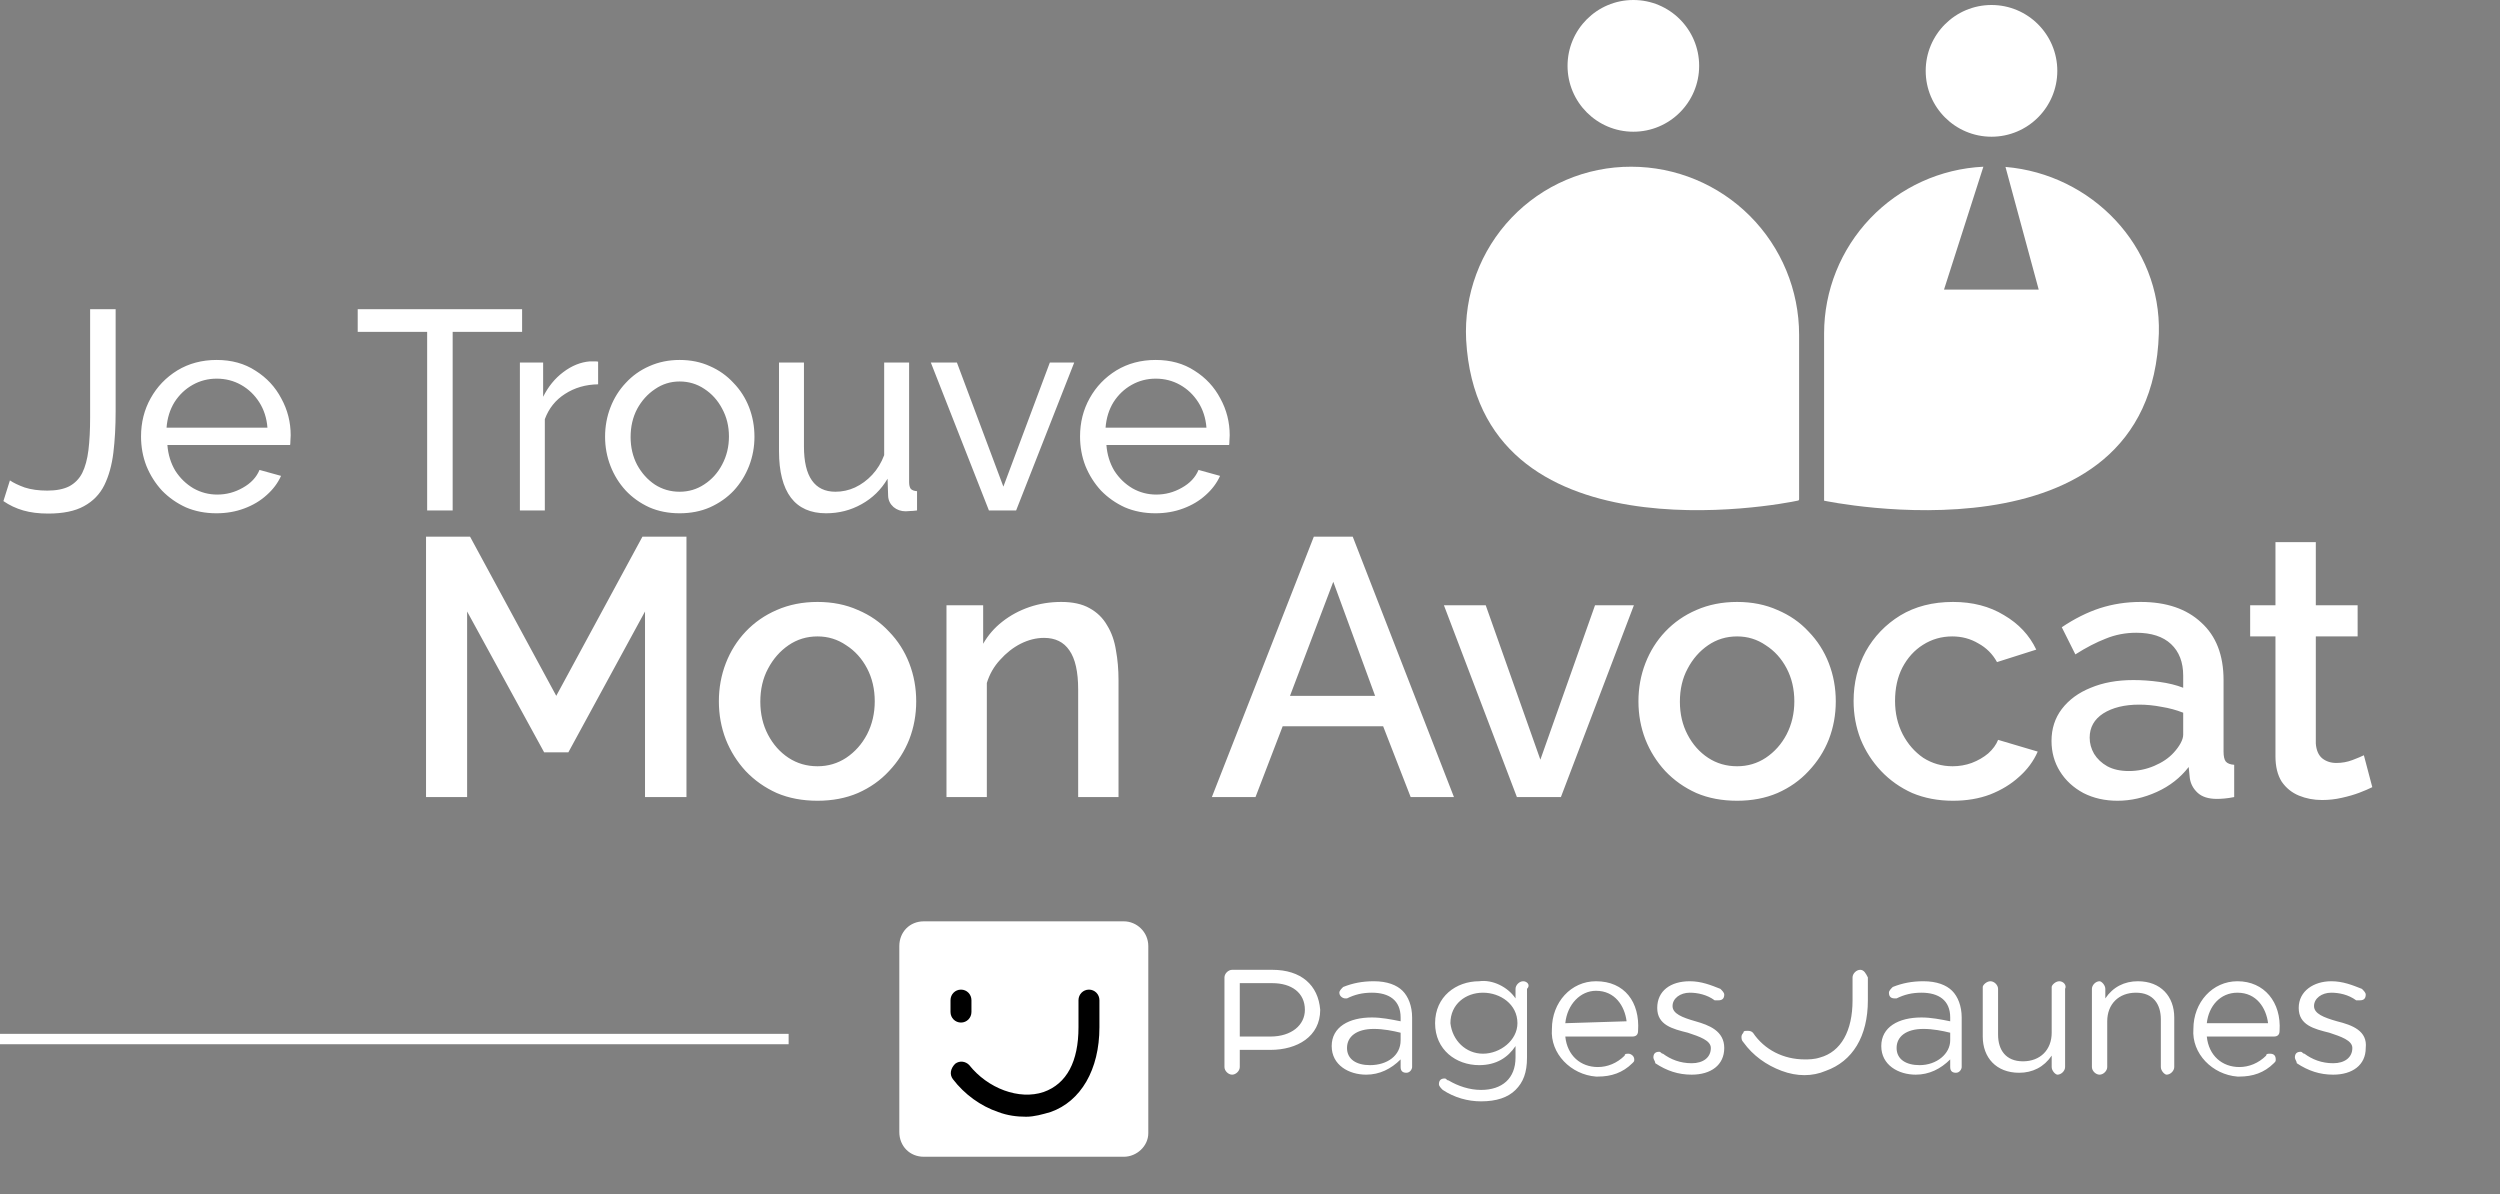
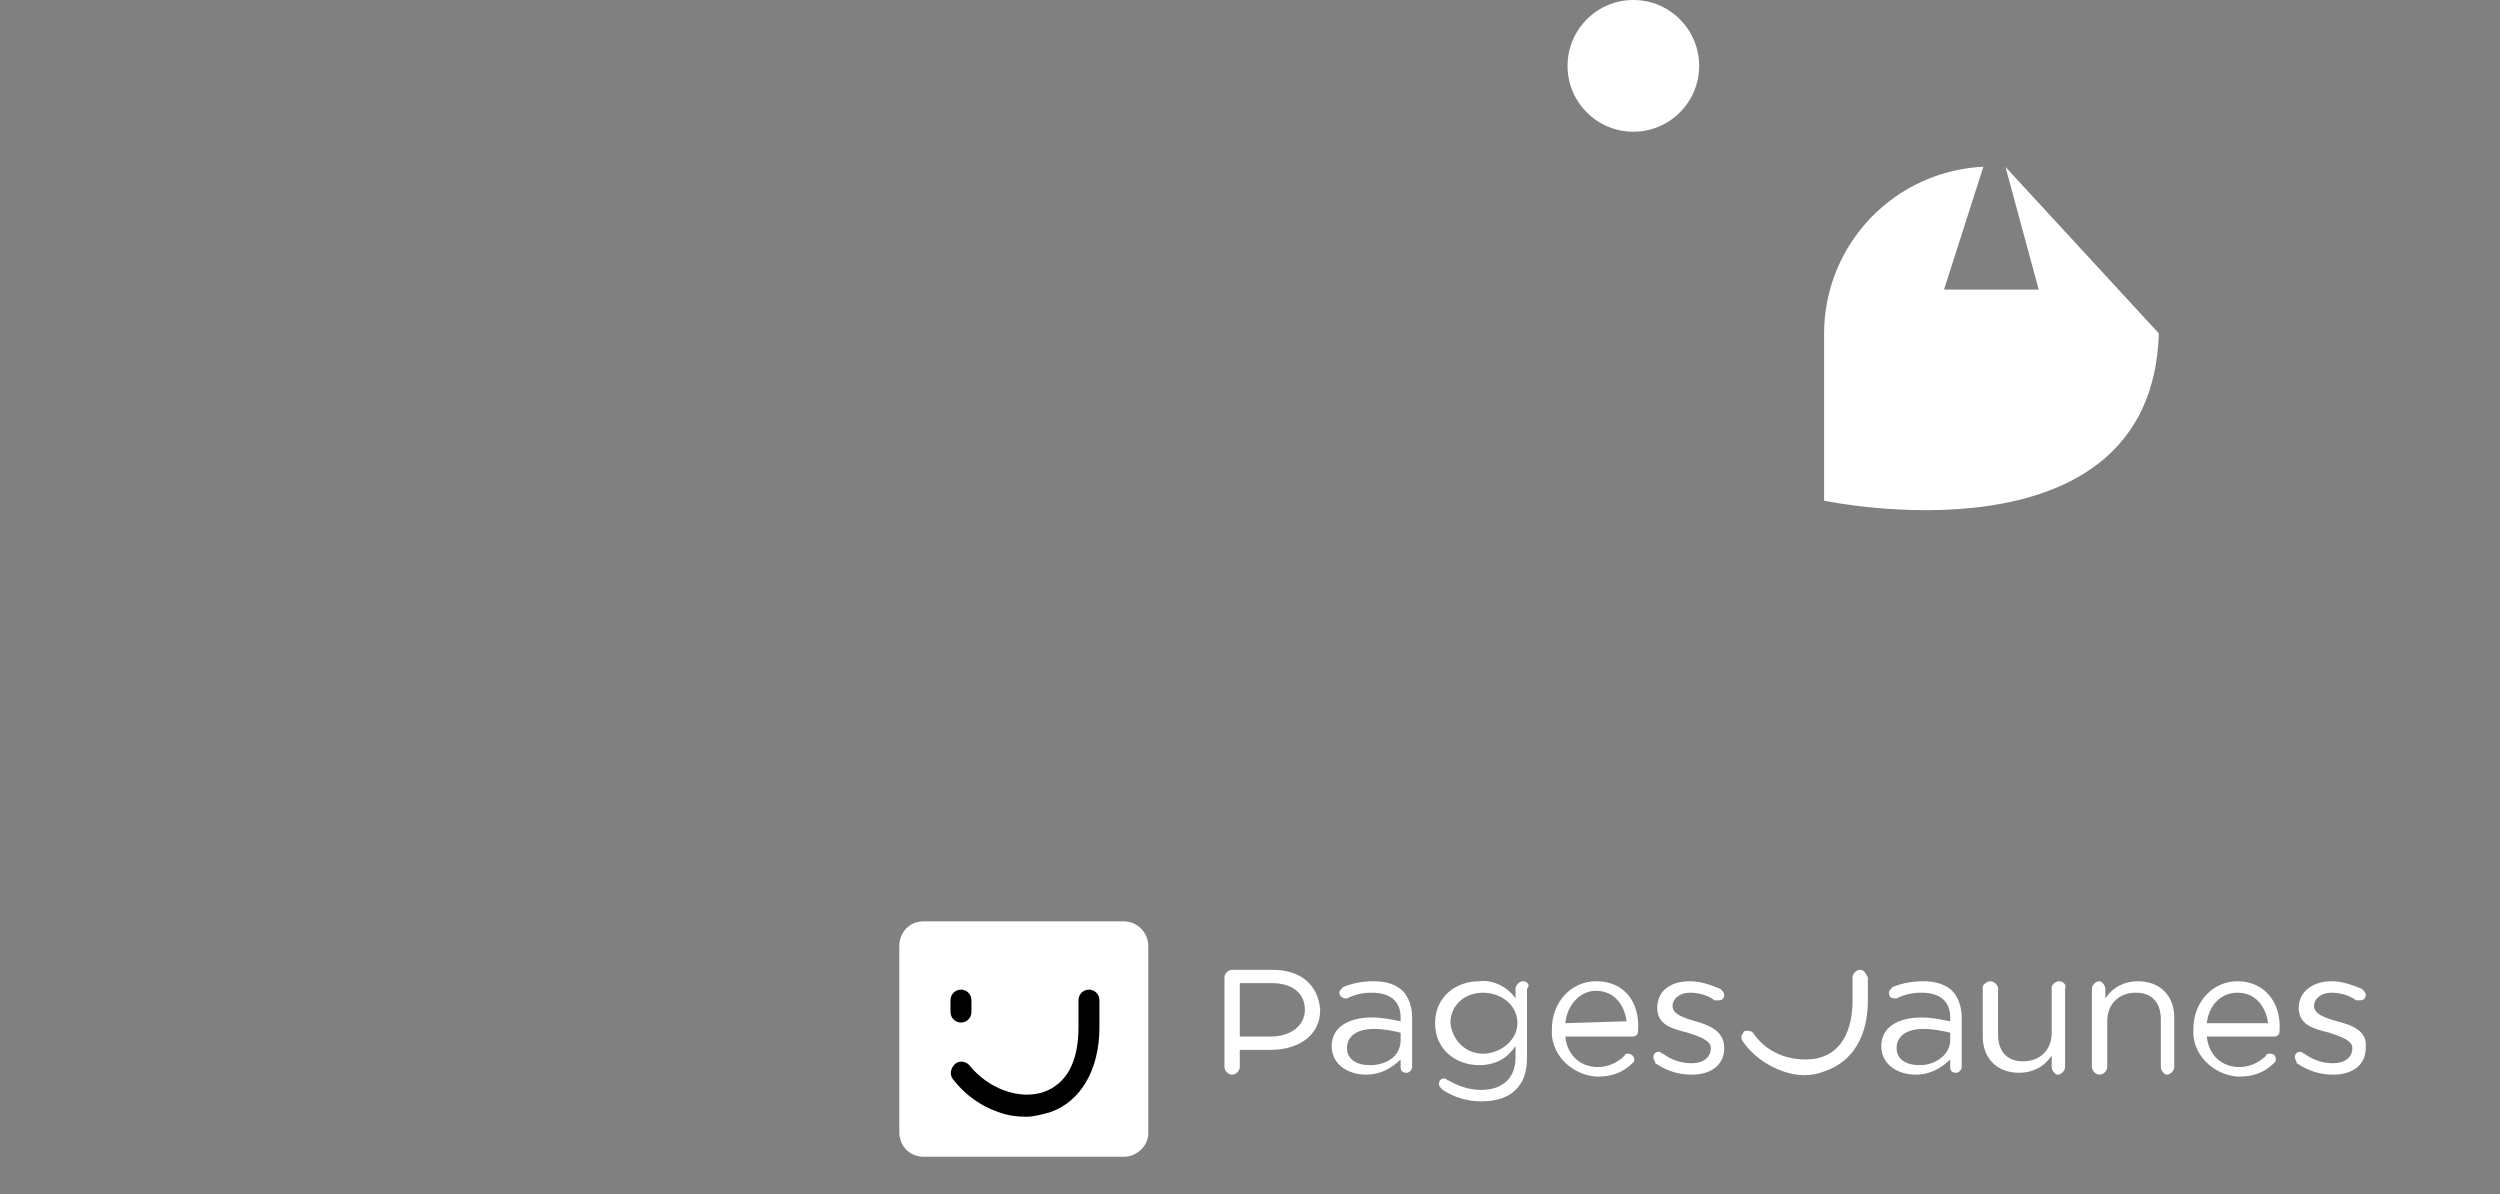
<svg xmlns="http://www.w3.org/2000/svg" width="157" height="75" viewBox="0 0 157 75" fill="none">
  <rect x="0" y="0" width="157" height="75" fill="#808080" stroke="none" />
  <path d="M102.574 8.272C104.857 8.272 106.707 6.42 106.707 4.136C106.707 1.852 104.857 0 102.574 0C100.292 0 98.442 1.852 98.442 4.136C98.442 6.42 100.292 8.272 102.574 8.272Z" fill="white" />
-   <path d="M125.067 8.586C127.349 8.586 129.199 6.734 129.199 4.45C129.199 2.166 127.349 0.314 125.067 0.314C122.784 0.314 120.934 2.166 120.934 4.45C120.934 6.734 122.784 8.586 125.067 8.586Z" fill="white" />
-   <path d="M92.074 21.349C92.003 19.943 92.22 18.538 92.71 17.219C93.2 15.9 93.953 14.694 94.924 13.676C95.894 12.658 97.062 11.849 98.355 11.298C99.649 10.747 101.041 10.465 102.446 10.47C105.241 10.472 107.921 11.584 109.897 13.564C111.873 15.543 112.984 18.228 112.984 21.027V31.361C112.984 31.379 112.978 31.396 112.967 31.41C112.956 31.423 112.94 31.432 112.923 31.435C111.732 31.701 92.856 35.282 92.074 21.349Z" fill="white" />
-   <path d="M125.944 10.483C126.093 11.016 128.031 18.187 128.031 18.187H122.084L124.556 10.47C121.862 10.598 119.32 11.757 117.458 13.706C115.596 15.655 114.555 18.245 114.553 20.939V31.443C114.553 31.443 135.122 35.805 135.576 20.939C135.729 15.447 131.35 10.937 125.944 10.483Z" fill="white" />
-   <path d="M0.623 30.169C0.848 30.324 1.157 30.472 1.549 30.614C1.952 30.745 2.427 30.81 2.973 30.81C3.53 30.81 3.987 30.721 4.343 30.543C4.699 30.353 4.972 30.075 5.162 29.707C5.352 29.327 5.482 28.846 5.554 28.265C5.625 27.683 5.66 26.995 5.66 26.2V19.418H7.262V25.844C7.262 26.782 7.215 27.642 7.12 28.425C7.025 29.208 6.835 29.891 6.55 30.472C6.266 31.042 5.838 31.481 5.269 31.789C4.711 32.098 3.963 32.252 3.026 32.252C2.433 32.252 1.911 32.187 1.46 32.056C1.009 31.926 0.593 31.73 0.214 31.469L0.623 30.169ZM13.591 32.234C12.891 32.234 12.25 32.11 11.669 31.86C11.099 31.599 10.601 31.249 10.174 30.81C9.758 30.359 9.432 29.843 9.195 29.262C8.969 28.68 8.857 28.063 8.857 27.41C8.857 26.532 9.058 25.731 9.462 25.008C9.865 24.284 10.423 23.702 11.135 23.263C11.859 22.824 12.684 22.605 13.609 22.605C14.546 22.605 15.359 22.83 16.048 23.281C16.748 23.72 17.288 24.302 17.667 25.025C18.059 25.737 18.255 26.509 18.255 27.339C18.255 27.458 18.249 27.577 18.237 27.695C18.237 27.802 18.231 27.885 18.219 27.945H10.512C10.559 28.55 10.726 29.09 11.01 29.564C11.307 30.027 11.687 30.395 12.149 30.668C12.612 30.929 13.111 31.059 13.645 31.059C14.214 31.059 14.748 30.917 15.247 30.632C15.757 30.348 16.107 29.974 16.297 29.511L17.65 29.885C17.448 30.336 17.145 30.739 16.742 31.095C16.35 31.451 15.882 31.73 15.336 31.932C14.802 32.133 14.22 32.234 13.591 32.234ZM10.459 26.859H16.795C16.748 26.253 16.576 25.72 16.279 25.257C15.982 24.794 15.603 24.432 15.14 24.171C14.677 23.91 14.167 23.779 13.609 23.779C13.063 23.779 12.559 23.91 12.096 24.171C11.633 24.432 11.254 24.794 10.957 25.257C10.672 25.72 10.506 26.253 10.459 26.859ZM32.788 20.842H28.427V32.056H26.825V20.842H22.464V19.418H32.788V20.842ZM37.562 24.135C36.779 24.147 36.084 24.349 35.479 24.741C34.886 25.12 34.465 25.648 34.215 26.325V32.056H32.649V22.765H34.109V24.919C34.429 24.278 34.85 23.762 35.373 23.37C35.907 22.966 36.464 22.741 37.046 22.694C37.164 22.694 37.265 22.694 37.348 22.694C37.431 22.694 37.502 22.7 37.562 22.711V24.135ZM42.681 32.234C41.981 32.234 41.346 32.11 40.776 31.86C40.207 31.599 39.714 31.249 39.299 30.81C38.884 30.359 38.563 29.843 38.338 29.262C38.112 28.68 37.999 28.069 37.999 27.428C37.999 26.776 38.112 26.159 38.338 25.577C38.563 24.996 38.884 24.485 39.299 24.046C39.714 23.595 40.207 23.245 40.776 22.996C41.358 22.735 41.993 22.605 42.681 22.605C43.381 22.605 44.016 22.735 44.585 22.996C45.155 23.245 45.648 23.595 46.063 24.046C46.49 24.485 46.816 24.996 47.042 25.577C47.267 26.159 47.38 26.776 47.38 27.428C47.38 28.069 47.267 28.68 47.042 29.262C46.816 29.843 46.496 30.359 46.081 30.81C45.665 31.249 45.167 31.599 44.585 31.86C44.016 32.11 43.381 32.234 42.681 32.234ZM39.602 27.446C39.602 28.087 39.738 28.668 40.011 29.191C40.296 29.713 40.669 30.128 41.132 30.436C41.595 30.733 42.111 30.881 42.681 30.881C43.25 30.881 43.767 30.727 44.229 30.419C44.704 30.11 45.078 29.695 45.351 29.173C45.636 28.639 45.778 28.051 45.778 27.41C45.778 26.77 45.636 26.188 45.351 25.666C45.078 25.144 44.704 24.729 44.229 24.42C43.767 24.112 43.25 23.957 42.681 23.957C42.111 23.957 41.595 24.118 41.132 24.438C40.669 24.747 40.296 25.162 40.011 25.684C39.738 26.206 39.602 26.794 39.602 27.446ZM48.922 28.336V22.765H50.488V28.034C50.488 28.983 50.654 29.695 50.987 30.169C51.319 30.644 51.812 30.881 52.464 30.881C52.891 30.881 53.301 30.793 53.692 30.614C54.096 30.425 54.458 30.158 54.778 29.814C55.099 29.469 55.348 29.06 55.526 28.585V22.765H57.092V30.276C57.092 30.466 57.128 30.609 57.199 30.703C57.282 30.787 57.413 30.834 57.59 30.846V32.056C57.413 32.08 57.27 32.092 57.163 32.092C57.068 32.104 56.974 32.11 56.879 32.11C56.582 32.11 56.327 32.021 56.113 31.843C55.9 31.653 55.787 31.421 55.775 31.148L55.739 30.063C55.336 30.751 54.79 31.285 54.102 31.665C53.425 32.044 52.684 32.234 51.877 32.234C50.904 32.234 50.168 31.908 49.67 31.255C49.171 30.591 48.922 29.618 48.922 28.336ZM62.104 32.056L58.455 22.765H60.093L63.012 30.561L65.931 22.765H67.462L63.813 32.056H62.104ZM72.561 32.234C71.861 32.234 71.221 32.11 70.639 31.86C70.069 31.599 69.571 31.249 69.144 30.81C68.728 30.359 68.402 29.843 68.165 29.262C67.939 28.68 67.827 28.063 67.827 27.41C67.827 26.532 68.028 25.731 68.432 25.008C68.835 24.284 69.393 23.702 70.105 23.263C70.829 22.824 71.654 22.605 72.579 22.605C73.517 22.605 74.329 22.83 75.018 23.281C75.718 23.72 76.258 24.302 76.638 25.025C77.029 25.737 77.225 26.509 77.225 27.339C77.225 27.458 77.219 27.577 77.207 27.695C77.207 27.802 77.201 27.885 77.189 27.945H69.482C69.529 28.55 69.696 29.09 69.98 29.564C70.277 30.027 70.657 30.395 71.12 30.668C71.582 30.929 72.081 31.059 72.615 31.059C73.184 31.059 73.718 30.917 74.217 30.632C74.727 30.348 75.077 29.974 75.267 29.511L76.62 29.885C76.418 30.336 76.115 30.739 75.712 31.095C75.32 31.451 74.852 31.73 74.306 31.932C73.772 32.133 73.19 32.234 72.561 32.234ZM69.429 26.859H75.765C75.718 26.253 75.546 25.72 75.249 25.257C74.953 24.794 74.573 24.432 74.11 24.171C73.647 23.91 73.137 23.779 72.579 23.779C72.033 23.779 71.529 23.91 71.066 24.171C70.603 24.432 70.224 24.794 69.927 25.257C69.642 25.72 69.476 26.253 69.429 26.859ZM40.507 50.056V38.401L35.693 47.246H34.172L29.335 38.401V50.056H26.755V33.701H29.519L34.933 43.699L40.346 33.701H43.11V50.056H40.507ZM51.341 50.287C50.389 50.287 49.537 50.125 48.784 49.803C48.032 49.465 47.379 49.004 46.826 48.421C46.289 47.837 45.874 47.177 45.582 46.44C45.291 45.687 45.145 44.889 45.145 44.044C45.145 43.2 45.291 42.401 45.582 41.648C45.874 40.896 46.289 40.236 46.826 39.667C47.379 39.084 48.032 38.631 48.784 38.308C49.552 37.971 50.404 37.802 51.341 37.802C52.278 37.802 53.123 37.971 53.875 38.308C54.643 38.631 55.295 39.084 55.833 39.667C56.386 40.236 56.808 40.896 57.1 41.648C57.392 42.401 57.538 43.2 57.538 44.044C57.538 44.889 57.392 45.687 57.1 46.44C56.808 47.177 56.386 47.837 55.833 48.421C55.295 49.004 54.643 49.465 53.875 49.803C53.123 50.125 52.278 50.287 51.341 50.287ZM47.748 44.067C47.748 44.835 47.909 45.526 48.231 46.14C48.554 46.755 48.984 47.238 49.521 47.592C50.059 47.945 50.665 48.121 51.341 48.121C52.001 48.121 52.6 47.945 53.138 47.592C53.691 47.223 54.128 46.732 54.451 46.117C54.773 45.488 54.934 44.797 54.934 44.044C54.934 43.276 54.773 42.585 54.451 41.971C54.128 41.357 53.691 40.873 53.138 40.52C52.6 40.151 52.001 39.967 51.341 39.967C50.665 39.967 50.059 40.151 49.521 40.52C48.984 40.888 48.554 41.38 48.231 41.994C47.909 42.593 47.748 43.284 47.748 44.067ZM70.243 50.056H67.709V43.307C67.709 42.186 67.525 41.364 67.156 40.842C66.803 40.32 66.273 40.059 65.567 40.059C65.075 40.059 64.584 40.182 64.092 40.428C63.616 40.673 63.186 41.011 62.803 41.441C62.419 41.856 62.142 42.34 61.973 42.892V50.056H59.439V38.009H61.743V40.428C62.05 39.89 62.449 39.429 62.941 39.045C63.447 38.646 64.016 38.339 64.645 38.124C65.275 37.909 65.943 37.802 66.649 37.802C67.371 37.802 67.962 37.932 68.423 38.193C68.899 38.454 69.268 38.815 69.529 39.276C69.805 39.721 69.989 40.243 70.082 40.842C70.189 41.426 70.243 42.048 70.243 42.708V50.056ZM82.509 33.701H84.951L91.308 50.056H88.59L86.862 45.611H80.551L78.846 50.056H76.105L82.509 33.701ZM86.356 43.699L83.73 36.535L81.012 43.699H86.356ZM95.261 50.056L90.677 38.009H93.303L96.735 47.707L100.168 38.009H102.609L98.025 50.056H95.261ZM109.091 50.287C108.139 50.287 107.286 50.125 106.534 49.803C105.781 49.465 105.129 49.004 104.576 48.421C104.038 47.837 103.624 47.177 103.332 46.44C103.04 45.687 102.894 44.889 102.894 44.044C102.894 43.2 103.04 42.401 103.332 41.648C103.624 40.896 104.038 40.236 104.576 39.667C105.129 39.084 105.781 38.631 106.534 38.308C107.302 37.971 108.154 37.802 109.091 37.802C110.027 37.802 110.872 37.971 111.624 38.308C112.392 38.631 113.045 39.084 113.582 39.667C114.135 40.236 114.558 40.896 114.849 41.648C115.141 42.401 115.287 43.2 115.287 44.044C115.287 44.889 115.141 45.687 114.849 46.44C114.558 47.177 114.135 47.837 113.582 48.421C113.045 49.004 112.392 49.465 111.624 49.803C110.872 50.125 110.027 50.287 109.091 50.287ZM105.497 44.067C105.497 44.835 105.658 45.526 105.981 46.14C106.303 46.755 106.733 47.238 107.271 47.592C107.808 47.945 108.415 48.121 109.091 48.121C109.751 48.121 110.35 47.945 110.887 47.592C111.44 47.223 111.878 46.732 112.2 46.117C112.523 45.488 112.684 44.797 112.684 44.044C112.684 43.276 112.523 42.585 112.2 41.971C111.878 41.357 111.44 40.873 110.887 40.52C110.35 40.151 109.751 39.967 109.091 39.967C108.415 39.967 107.808 40.151 107.271 40.52C106.733 40.888 106.303 41.38 105.981 41.994C105.658 42.593 105.497 43.284 105.497 44.067ZM122.648 50.287C121.711 50.287 120.859 50.125 120.091 49.803C119.339 49.465 118.686 49.004 118.133 48.421C117.58 47.837 117.15 47.169 116.843 46.417C116.552 45.664 116.406 44.866 116.406 44.021C116.406 42.885 116.659 41.848 117.166 40.911C117.688 39.975 118.41 39.222 119.331 38.654C120.268 38.086 121.374 37.802 122.648 37.802C123.877 37.802 124.944 38.078 125.85 38.631C126.771 39.168 127.447 39.89 127.877 40.796L125.412 41.579C125.136 41.073 124.744 40.681 124.238 40.405C123.746 40.113 123.201 39.967 122.602 39.967C121.926 39.967 121.312 40.144 120.759 40.497C120.222 40.835 119.792 41.311 119.469 41.925C119.162 42.524 119.009 43.222 119.009 44.021C119.009 44.789 119.17 45.488 119.492 46.117C119.815 46.732 120.245 47.223 120.782 47.592C121.335 47.945 121.949 48.121 122.625 48.121C123.04 48.121 123.439 48.052 123.823 47.914C124.222 47.76 124.568 47.561 124.86 47.315C125.151 47.054 125.359 46.77 125.481 46.463L127.969 47.2C127.708 47.799 127.317 48.329 126.794 48.789C126.288 49.25 125.681 49.619 124.975 49.895C124.284 50.156 123.508 50.287 122.648 50.287ZM128.835 46.532C128.835 45.764 129.05 45.096 129.48 44.528C129.926 43.944 130.532 43.499 131.3 43.192C132.068 42.869 132.959 42.708 133.972 42.708C134.51 42.708 135.055 42.746 135.608 42.823C136.176 42.9 136.675 43.023 137.105 43.192V42.432C137.105 41.587 136.851 40.927 136.345 40.451C135.838 39.975 135.108 39.737 134.156 39.737C133.481 39.737 132.843 39.859 132.244 40.105C131.646 40.336 131.008 40.666 130.333 41.096L129.48 39.391C130.279 38.854 131.077 38.454 131.876 38.193C132.69 37.932 133.542 37.802 134.433 37.802C136.045 37.802 137.312 38.232 138.234 39.092C139.17 39.936 139.639 41.142 139.639 42.708V47.2C139.639 47.492 139.685 47.699 139.777 47.822C139.884 47.945 140.061 48.014 140.307 48.029V50.056C140.076 50.102 139.869 50.133 139.685 50.148C139.5 50.164 139.347 50.171 139.224 50.171C138.687 50.171 138.28 50.041 138.003 49.78C137.727 49.519 137.566 49.212 137.519 48.858L137.45 48.167C136.928 48.843 136.26 49.365 135.446 49.734C134.632 50.102 133.811 50.287 132.982 50.287C132.183 50.287 131.469 50.125 130.839 49.803C130.21 49.465 129.718 49.012 129.365 48.444C129.012 47.876 128.835 47.238 128.835 46.532ZM136.506 47.269C136.69 47.069 136.836 46.87 136.944 46.67C137.051 46.471 137.105 46.294 137.105 46.14V44.758C136.675 44.589 136.222 44.466 135.746 44.39C135.27 44.297 134.801 44.251 134.341 44.251C133.419 44.251 132.667 44.436 132.083 44.804C131.515 45.173 131.231 45.68 131.231 46.325C131.231 46.678 131.323 47.016 131.507 47.338C131.707 47.661 131.983 47.922 132.337 48.121C132.705 48.321 133.158 48.421 133.696 48.421C134.248 48.421 134.778 48.313 135.285 48.098C135.792 47.883 136.199 47.607 136.506 47.269ZM148.98 49.434C148.765 49.542 148.497 49.657 148.174 49.78C147.852 49.903 147.483 50.01 147.069 50.102C146.669 50.194 146.255 50.241 145.825 50.241C145.303 50.241 144.819 50.148 144.373 49.964C143.928 49.78 143.567 49.488 143.291 49.089C143.03 48.674 142.899 48.144 142.899 47.499V39.967H141.31V38.009H142.899V34.047H145.433V38.009H148.059V39.967H145.433V46.693C145.464 47.108 145.594 47.415 145.825 47.615C146.07 47.814 146.37 47.914 146.723 47.914C147.076 47.914 147.414 47.853 147.737 47.73C148.059 47.607 148.297 47.507 148.451 47.43L148.98 49.434Z" fill="white" />
-   <path d="M49.526 65.252L0 65.252" stroke="white" stroke-width="0.652" />
+   <path d="M125.944 10.483C126.093 11.016 128.031 18.187 128.031 18.187H122.084L124.556 10.47C121.862 10.598 119.32 11.757 117.458 13.706C115.596 15.655 114.555 18.245 114.553 20.939V31.443C114.553 31.443 135.122 35.805 135.576 20.939Z" fill="white" />
  <path d="M70.579 72.644H58.012C57.135 72.644 56.477 71.979 56.477 71.092V59.413C56.477 58.526 57.135 57.86 58.012 57.86H70.579C71.382 57.86 72.113 58.526 72.113 59.413V71.166C72.113 71.979 71.382 72.644 70.579 72.644Z" fill="white" />
  <path d="M60.35 64.217C59.984 64.217 59.692 63.922 59.692 63.552V62.813C59.692 62.443 59.984 62.148 60.35 62.148C60.715 62.148 61.007 62.443 61.007 62.813V63.552C61.007 63.922 60.715 64.217 60.35 64.217ZM64.441 70.131C63.857 70.131 63.272 70.057 62.688 69.835C61.592 69.466 60.569 68.727 59.838 67.766C59.619 67.47 59.692 67.1 59.984 66.805C60.277 66.583 60.642 66.657 60.861 66.879C62.03 68.357 64.003 69.096 65.537 68.579C66.999 68.061 67.729 66.657 67.729 64.513V62.813C67.729 62.443 68.022 62.148 68.387 62.148C68.752 62.148 69.044 62.443 69.044 62.813V64.513C69.044 67.174 67.875 69.17 65.976 69.835C65.464 69.983 64.953 70.131 64.441 70.131Z" fill="black" />
  <path d="M116.821 60.904C116.58 60.904 116.34 61.144 116.34 61.383V62.82C116.34 64.736 115.618 66.052 114.295 66.412C113.935 66.531 113.574 66.531 113.333 66.531C112.011 66.531 110.808 65.933 110.086 64.855C109.966 64.736 109.846 64.736 109.726 64.736C109.605 64.736 109.485 64.736 109.485 64.855C109.365 64.975 109.365 65.095 109.365 65.095C109.365 65.214 109.365 65.334 109.485 65.454C110.086 66.292 110.928 66.891 111.89 67.25C112.852 67.609 113.814 67.609 114.656 67.25C116.34 66.651 117.302 65.095 117.302 62.82V61.383C117.182 61.144 117.061 60.904 116.821 60.904ZM79.902 60.904H77.377C77.136 60.904 76.896 61.144 76.896 61.383V67.01C76.896 67.25 77.136 67.489 77.377 67.489C77.617 67.489 77.858 67.25 77.858 67.01V65.933H79.782C81.466 65.933 82.909 65.095 82.909 63.418C82.788 61.862 81.706 60.904 79.902 60.904ZM81.947 63.418C81.947 64.376 81.105 65.095 79.782 65.095H77.858V61.742H79.902C81.105 61.742 81.947 62.341 81.947 63.418ZM86.276 61.622C85.554 61.622 84.953 61.742 84.352 61.982C84.231 62.101 84.111 62.221 84.111 62.341C84.111 62.58 84.352 62.7 84.472 62.7H84.592C85.073 62.461 85.554 62.341 86.156 62.341C87.238 62.341 87.959 62.82 87.959 63.897V64.137C87.358 64.017 86.757 63.897 86.156 63.897C84.713 63.897 83.63 64.496 83.63 65.693C83.63 66.891 84.713 67.489 85.795 67.489C86.637 67.489 87.358 67.13 87.959 66.531V67.01C87.959 67.25 88.08 67.37 88.32 67.37C88.561 67.37 88.681 67.13 88.681 67.01V63.897C88.681 63.179 88.441 62.58 88.08 62.221C87.719 61.862 87.118 61.622 86.276 61.622ZM87.959 65.334C87.959 66.292 87.118 66.891 86.035 66.891C85.194 66.891 84.592 66.531 84.592 65.813C84.592 65.095 85.194 64.616 86.276 64.616C86.877 64.616 87.478 64.736 87.959 64.855V65.334ZM95.656 61.622C95.415 61.622 95.175 61.862 95.175 62.101V62.7C94.694 61.982 93.732 61.503 92.89 61.622C91.447 61.622 90.124 62.58 90.124 64.257C90.124 65.933 91.447 66.891 92.89 66.891C93.972 66.891 94.694 66.412 95.175 65.693V66.412C95.175 67.729 94.333 68.447 93.01 68.447C92.289 68.447 91.567 68.208 90.966 67.849C90.846 67.849 90.846 67.729 90.725 67.729C90.485 67.729 90.365 67.849 90.365 68.088C90.365 68.208 90.485 68.327 90.605 68.447C91.327 68.926 92.168 69.165 93.01 69.165C93.972 69.165 94.694 68.926 95.175 68.447C95.656 67.968 95.896 67.37 95.896 66.412V62.101C96.137 61.862 95.896 61.622 95.656 61.622ZM95.295 64.257C95.295 65.334 94.213 66.172 93.13 66.172C92.048 66.172 91.206 65.334 91.086 64.257C91.086 63.059 92.048 62.341 93.13 62.341C94.213 62.341 95.295 63.059 95.295 64.257ZM140.511 61.622C138.948 61.622 137.745 62.94 137.745 64.616C137.625 66.172 138.948 67.489 140.511 67.609H140.631C141.473 67.609 142.195 67.37 142.796 66.771C142.916 66.651 142.916 66.651 142.916 66.531C142.916 66.292 142.796 66.172 142.556 66.172C142.435 66.172 142.315 66.172 142.315 66.292C141.834 66.771 141.233 67.01 140.631 67.01C139.549 67.01 138.707 66.292 138.587 65.095H142.796C143.037 65.095 143.157 64.975 143.157 64.736C143.277 62.94 142.195 61.622 140.511 61.622ZM138.587 64.257C138.707 63.179 139.429 62.341 140.511 62.341C141.714 62.341 142.315 63.299 142.435 64.257H138.587ZM134.258 61.622C133.416 61.622 132.695 61.982 132.214 62.7V62.101C132.214 61.862 131.973 61.622 131.853 61.622C131.612 61.622 131.372 61.862 131.372 62.101V67.01C131.372 67.25 131.612 67.489 131.853 67.489C132.093 67.489 132.334 67.25 132.334 67.01V64.137C132.334 63.059 133.055 62.341 134.138 62.341C135.22 62.341 135.701 63.059 135.701 64.017V67.01C135.701 67.25 135.941 67.489 136.062 67.489C136.302 67.489 136.543 67.25 136.543 67.01V63.897C136.543 62.58 135.701 61.622 134.258 61.622ZM146.765 64.137C145.923 63.897 145.321 63.658 145.321 63.179C145.321 62.7 145.802 62.341 146.404 62.341C146.885 62.341 147.486 62.461 147.967 62.82H148.208C148.448 62.82 148.568 62.7 148.568 62.461C148.568 62.341 148.448 62.221 148.328 62.101C147.727 61.862 147.125 61.622 146.404 61.622C145.321 61.622 144.359 62.221 144.359 63.299C144.359 64.376 145.321 64.616 146.283 64.855C147.005 65.095 147.727 65.334 147.727 65.813C147.727 66.412 147.246 66.771 146.524 66.771C145.802 66.771 145.201 66.531 144.72 66.172C144.6 66.172 144.6 66.052 144.48 66.052C144.239 66.052 144.119 66.172 144.119 66.412C144.119 66.531 144.239 66.651 144.239 66.771C144.961 67.25 145.682 67.489 146.524 67.489C147.727 67.489 148.568 66.891 148.568 65.813C148.689 64.736 147.727 64.376 146.765 64.137ZM106.479 64.137C105.637 63.897 105.036 63.658 105.036 63.179C105.036 62.7 105.517 62.341 106.118 62.341C106.599 62.341 107.2 62.461 107.681 62.82H107.922C108.162 62.82 108.283 62.7 108.283 62.461C108.283 62.341 108.162 62.221 108.042 62.101C107.441 61.862 106.84 61.622 106.118 61.622C104.915 61.622 104.074 62.221 104.074 63.299C104.074 64.376 105.036 64.616 105.998 64.855C106.719 65.095 107.441 65.334 107.441 65.813C107.441 66.412 106.96 66.771 106.238 66.771C105.517 66.771 104.915 66.531 104.434 66.172C104.314 66.172 104.314 66.052 104.194 66.052C103.953 66.052 103.833 66.172 103.833 66.412C103.833 66.531 103.953 66.651 103.953 66.771C104.675 67.25 105.397 67.489 106.238 67.489C107.441 67.489 108.283 66.891 108.283 65.813C108.283 64.736 107.321 64.376 106.479 64.137ZM100.226 61.622C98.662 61.622 97.46 62.94 97.46 64.616C97.339 66.172 98.662 67.489 100.226 67.609H100.346C101.188 67.609 101.909 67.37 102.51 66.771C102.631 66.651 102.631 66.651 102.631 66.531C102.631 66.292 102.39 66.172 102.27 66.172C102.15 66.172 102.029 66.172 102.029 66.292C101.548 66.771 100.947 67.01 100.346 67.01C99.263 67.01 98.422 66.292 98.301 65.095H102.51C102.751 65.095 102.871 64.975 102.871 64.736C102.991 62.94 102.029 61.622 100.226 61.622ZM98.301 64.257C98.422 63.059 99.263 62.221 100.226 62.221C101.428 62.221 102.029 63.179 102.15 64.137L98.301 64.257ZM120.789 61.622C120.068 61.622 119.466 61.742 118.865 61.982C118.745 62.101 118.625 62.221 118.625 62.341C118.625 62.58 118.745 62.7 118.985 62.7H119.106C119.587 62.461 120.068 62.341 120.669 62.341C121.751 62.341 122.473 62.82 122.473 63.897V64.137C121.872 64.017 121.27 63.897 120.669 63.897C119.226 63.897 118.144 64.496 118.144 65.693C118.144 66.891 119.226 67.489 120.308 67.489C121.15 67.489 121.872 67.13 122.473 66.531V67.01C122.473 67.25 122.593 67.37 122.834 67.37C123.074 67.37 123.194 67.13 123.194 67.01V63.897C123.194 63.179 122.954 62.58 122.593 62.221C122.232 61.862 121.631 61.622 120.789 61.622ZM122.473 65.334C122.473 66.172 121.631 66.891 120.549 66.891C119.707 66.891 119.106 66.531 119.106 65.813C119.106 65.095 119.707 64.616 120.789 64.616C121.391 64.616 121.992 64.736 122.473 64.855V65.334ZM129.327 61.622C129.087 61.622 128.846 61.862 128.846 61.982V64.855C128.846 65.933 128.125 66.651 127.043 66.651C125.96 66.651 125.479 65.933 125.479 64.975V62.101C125.479 61.862 125.239 61.622 124.998 61.622C124.758 61.622 124.517 61.862 124.517 61.982V65.095C124.517 66.412 125.359 67.37 126.802 67.37C127.644 67.37 128.365 67.01 128.846 66.292V67.01C128.846 67.25 129.087 67.489 129.207 67.489C129.448 67.489 129.688 67.25 129.688 67.01V62.101C129.808 61.862 129.568 61.622 129.327 61.622Z" fill="white" />
</svg>